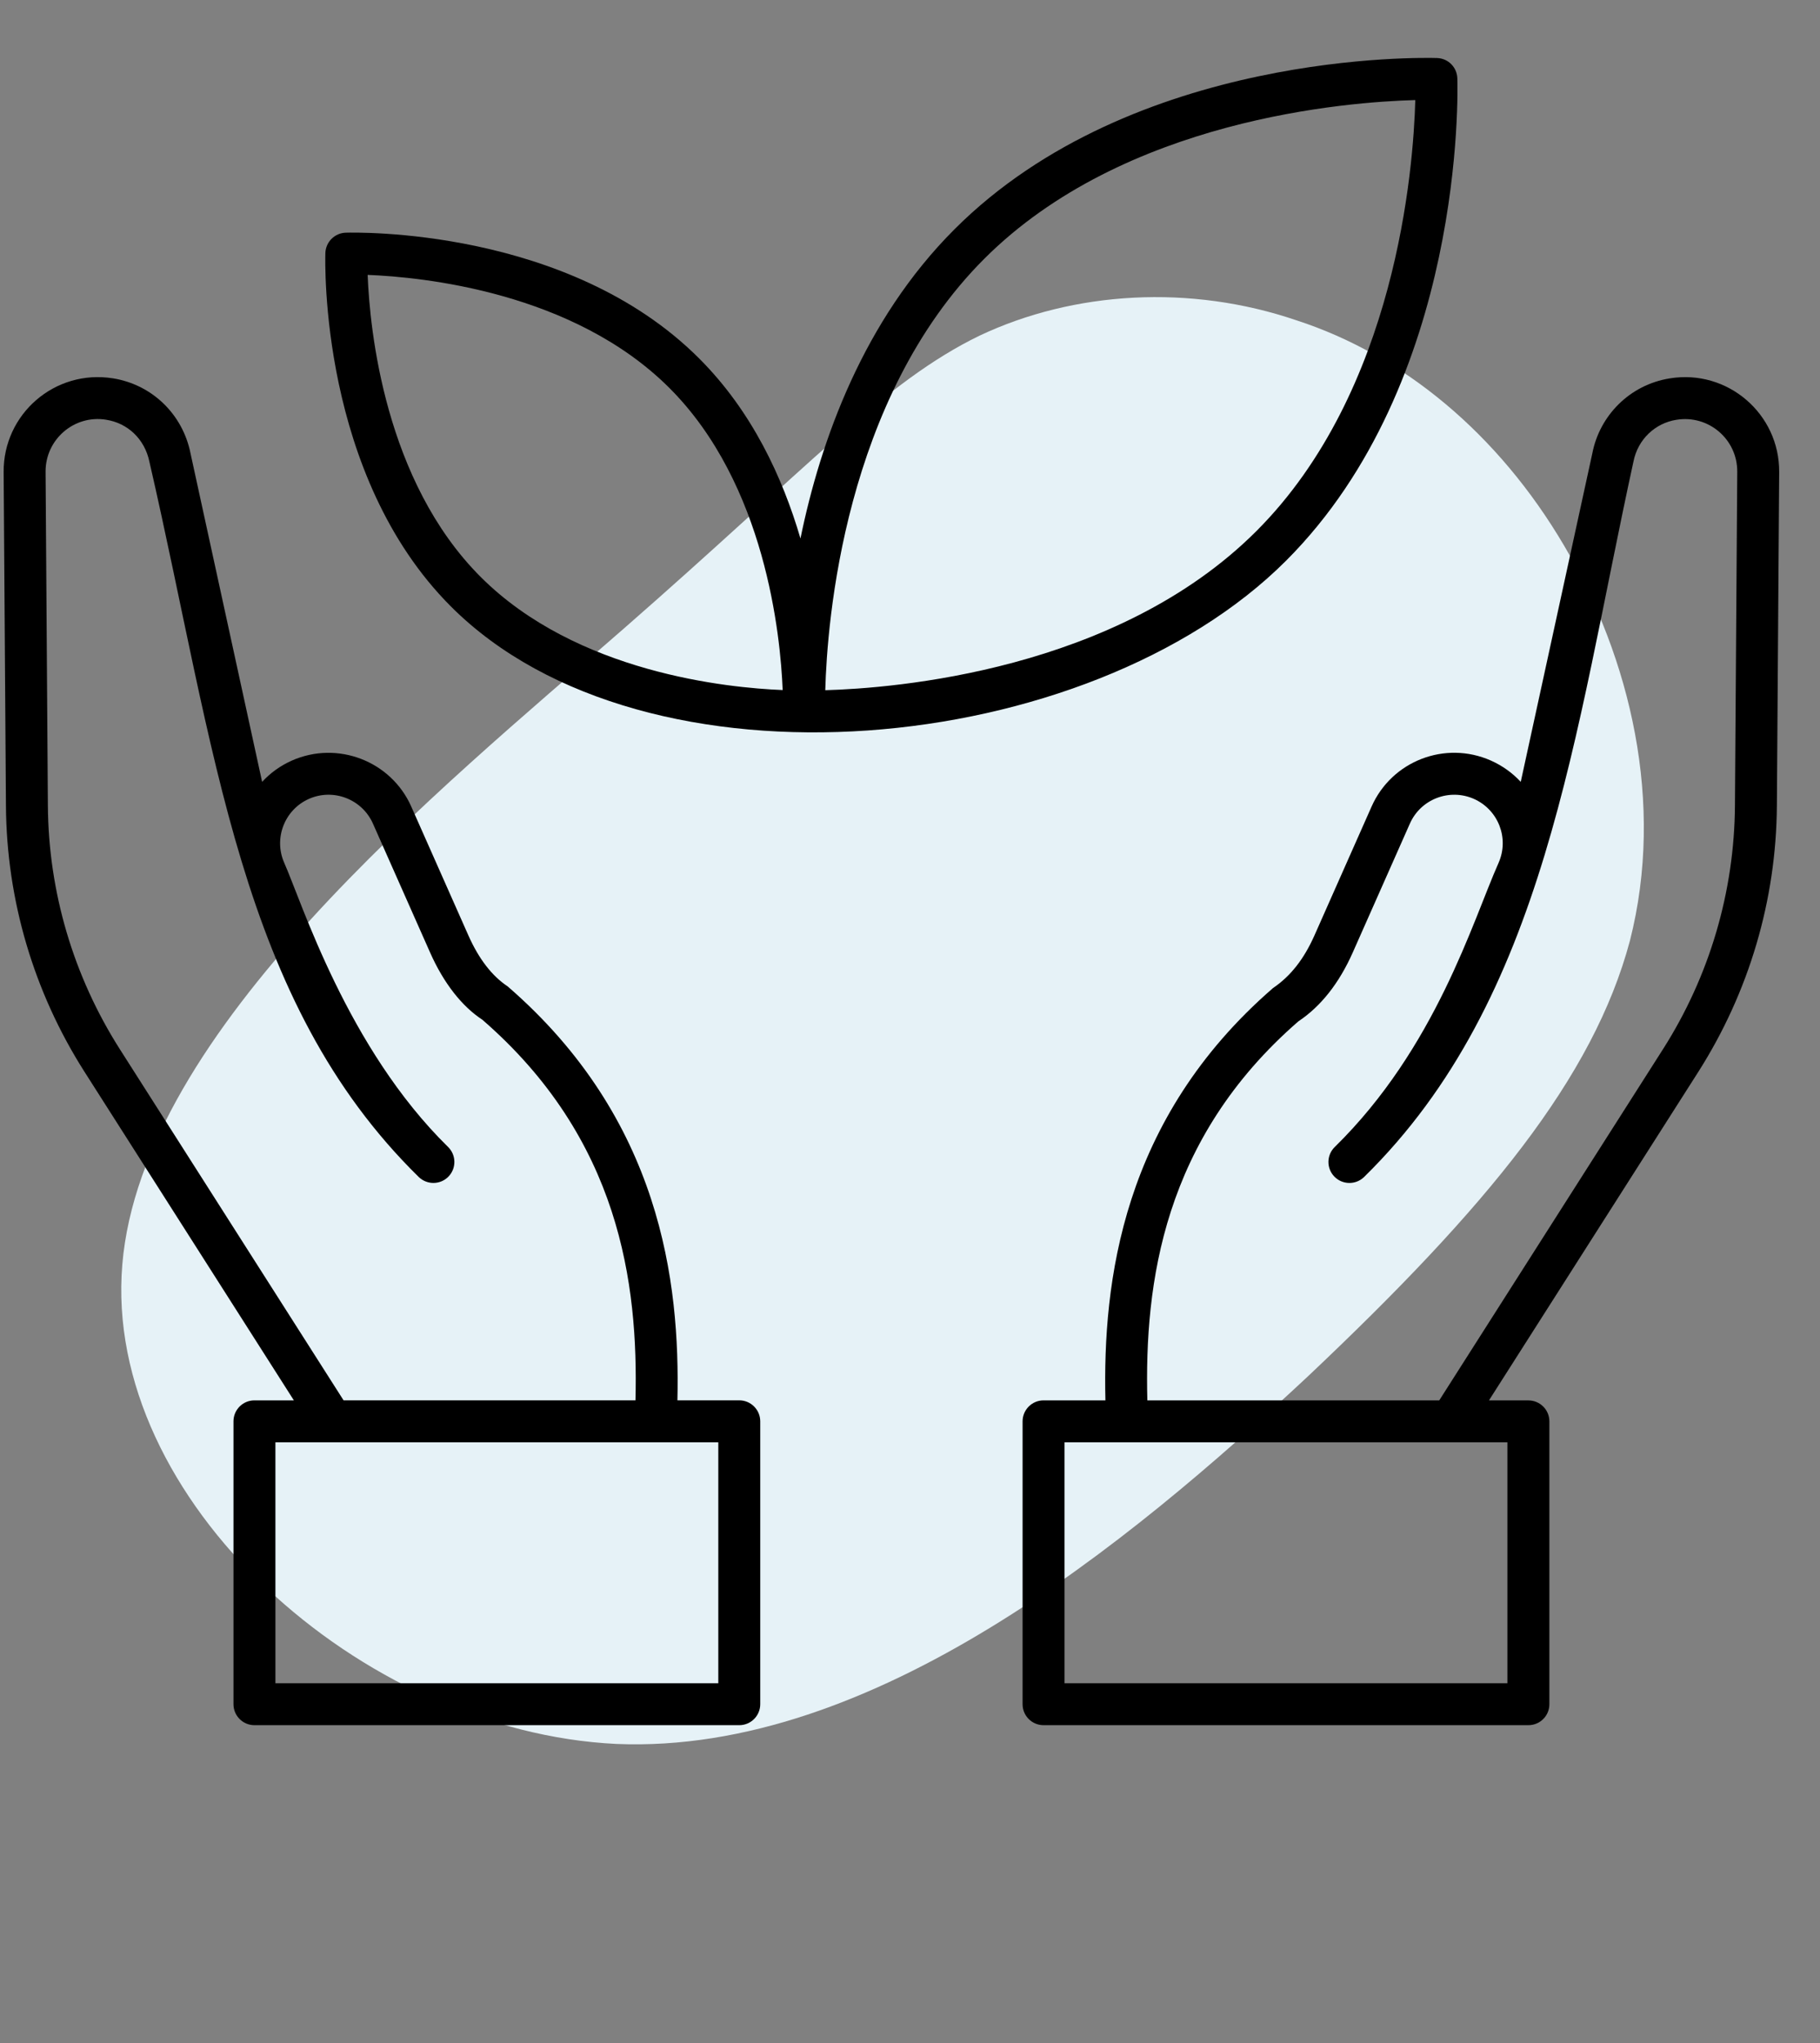
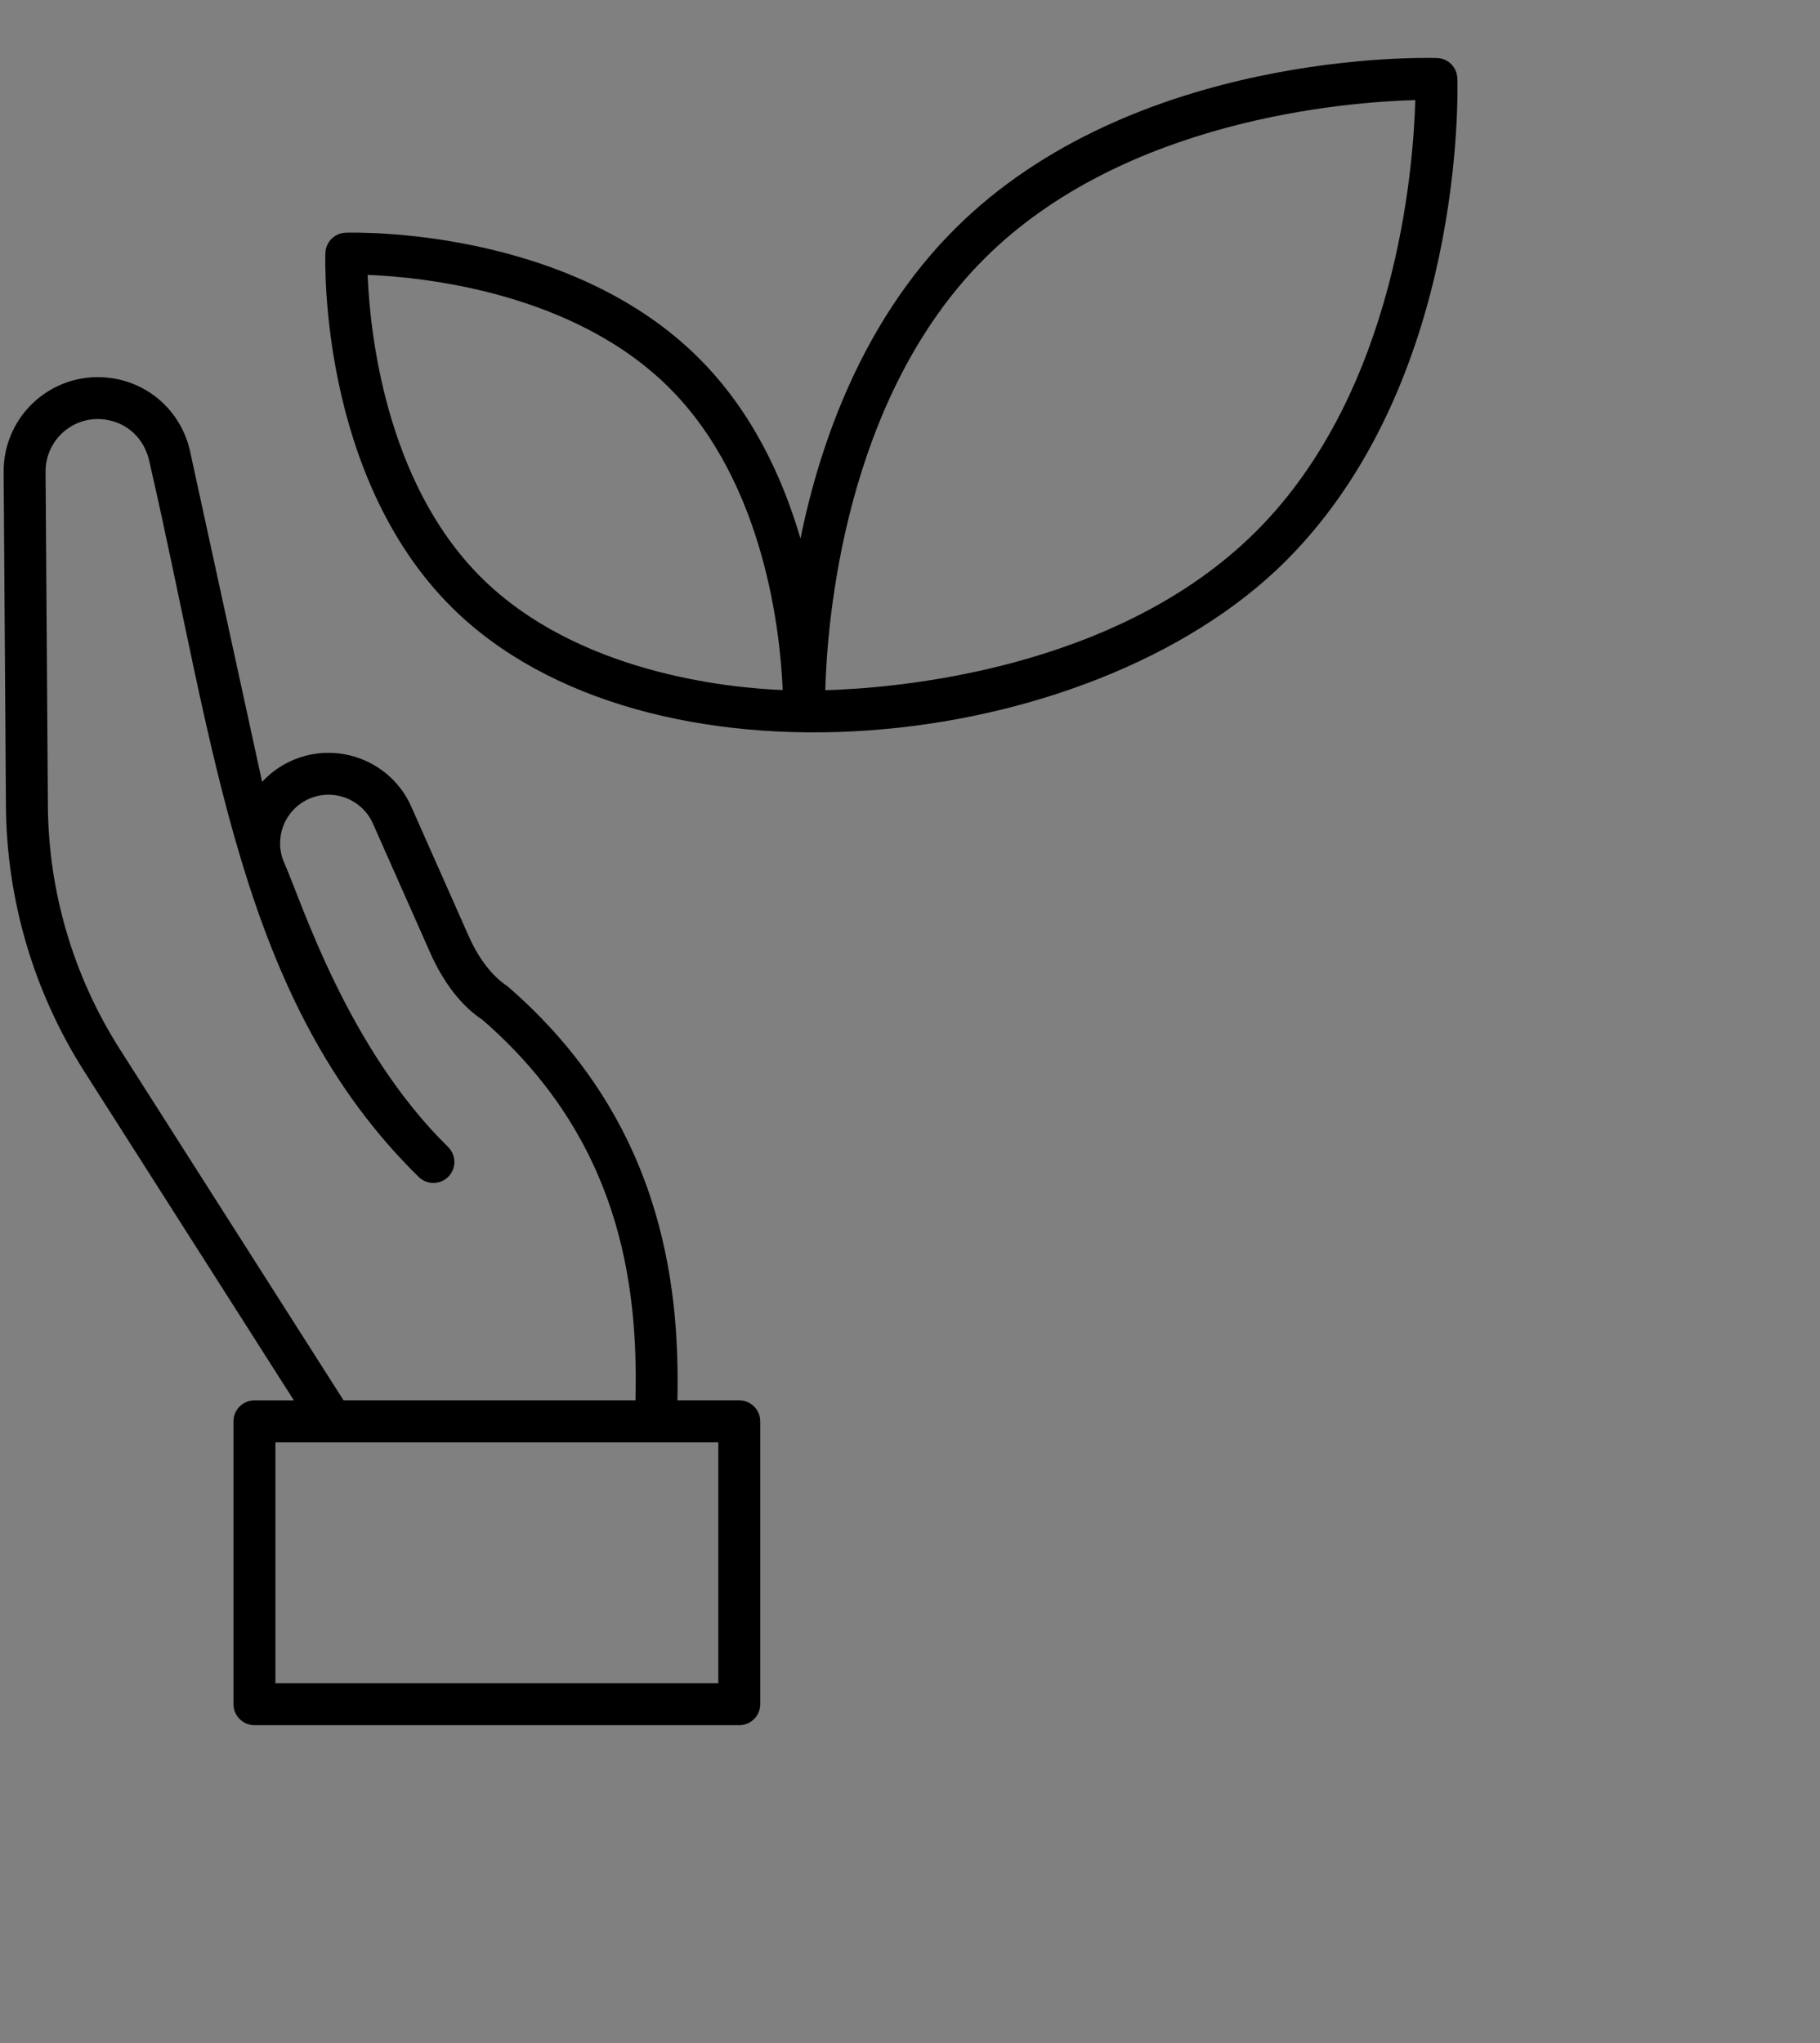
<svg xmlns="http://www.w3.org/2000/svg" fill="none" viewBox="0 0 49 55" height="55" width="49">
  <rect x="0" y="0" width="49" height="55" fill="#808080" stroke="none" />
-   <path fill="#E6F2F7" d="M42.115 14.696C43.89 17.715 44.828 21.611 43.883 25.323C42.897 29.018 40.045 32.486 35.217 37.048C30.348 41.594 23.502 47.234 16.597 46.947C9.709 46.617 2.762 40.36 3.293 34.04C3.824 27.719 11.81 21.277 16.792 16.924C21.773 12.57 23.809 10.281 26.372 9.036C28.918 7.833 32.05 7.651 34.902 8.622C37.77 9.552 40.341 11.677 42.115 14.696Z" />
  <path fill="black" d="M34.624 15.095C39.444 10.276 39.247 2.439 39.236 2.108C39.226 1.81 38.988 1.571 38.69 1.562C38.357 1.553 30.518 1.351 25.699 6.171C23.242 8.627 22.09 11.864 21.551 14.496C21.071 12.858 20.25 11.075 18.822 9.648C15.286 6.111 9.55 6.258 9.307 6.264C9.01 6.274 8.771 6.513 8.76 6.81C8.753 7.053 8.606 12.793 12.142 16.328C17.38 21.567 29.321 20.398 34.624 15.095ZM26.497 6.969C30.265 3.2 36.269 2.743 38.104 2.694C38.054 4.529 37.594 10.529 33.826 14.297C30.053 18.069 24.053 18.529 22.219 18.58C22.268 16.744 22.725 10.741 26.497 6.969ZM12.94 15.53C10.356 12.945 9.956 8.873 9.898 7.4C11.369 7.458 15.433 7.856 18.024 10.446C20.61 13.033 21.013 17.103 21.072 18.576C19.599 18.518 15.527 18.116 12.94 15.53Z" />
-   <path fill="black" d="M44.956 10.186C43.873 10.358 43.066 11.193 42.871 12.201L40.943 21.048C40.72 20.807 40.448 20.612 40.139 20.474C38.907 19.929 37.471 20.485 36.927 21.713L35.388 25.184C35.108 25.813 34.752 26.274 34.273 26.599C30.203 30.129 29.688 34.51 29.761 37.698H28.096C27.784 37.698 27.531 37.952 27.531 38.263V45.878C27.531 46.19 27.784 46.442 28.096 46.442H41.149C41.461 46.442 41.714 46.19 41.714 45.878V38.263C41.714 37.952 41.461 37.699 41.149 37.699H40.087L45.726 28.851C47.091 26.704 47.822 24.229 47.839 21.694L47.901 12.712C47.914 11.139 46.51 9.933 44.956 10.186ZM40.584 45.313H28.66V38.827L40.584 38.828V45.313ZM46.71 21.686C46.694 24.009 46.025 26.277 44.773 28.244L38.749 37.698H30.89C30.811 34.547 31.311 30.662 34.956 27.495C35.559 27.094 36.052 26.471 36.42 25.642L37.959 22.17C38.253 21.508 39.027 21.217 39.682 21.506C40.339 21.799 40.638 22.565 40.347 23.226L40.346 23.229V23.229C39.645 24.803 38.657 28.208 35.935 30.878C35.712 31.096 35.709 31.454 35.927 31.676C36.144 31.898 36.502 31.903 36.726 31.684C41.624 26.88 42.367 19.801 43.977 12.429C44.097 11.818 44.57 11.39 45.133 11.301C45.134 11.301 45.134 11.301 45.136 11.301C45.997 11.16 46.779 11.824 46.772 12.703L46.71 21.686Z" />
  <path fill="black" d="M19.903 37.697H18.238C18.31 34.509 17.791 30.124 13.668 26.554C13.245 26.273 12.89 25.812 12.611 25.183L11.072 21.712C10.527 20.485 9.086 19.932 7.859 20.474C7.546 20.613 7.276 20.81 7.057 21.048L5.131 12.212C4.921 11.145 4.085 10.351 3.043 10.185C1.473 9.934 0.085 11.149 0.098 12.711L0.16 21.693C0.177 24.23 0.908 26.705 2.273 28.85L7.912 37.698H6.85C6.538 37.698 6.286 37.951 6.286 38.262V45.877C6.286 46.189 6.538 46.442 6.85 46.442H19.903C20.215 46.442 20.468 46.189 20.468 45.877V38.262C20.468 37.951 20.215 37.697 19.903 37.697ZM1.289 21.685L1.227 12.702C1.221 11.826 2.001 11.157 2.863 11.3C2.864 11.3 2.865 11.301 2.865 11.301C3.419 11.388 3.896 11.801 4.025 12.441C5.809 20.19 6.439 26.942 11.273 31.684C11.497 31.902 11.854 31.898 12.072 31.676C12.29 31.453 12.287 31.096 12.064 30.877C9.347 28.212 8.123 24.284 7.653 23.229C7.362 22.571 7.659 21.798 8.317 21.506C8.974 21.215 9.747 21.512 10.04 22.17L11.579 25.641C11.946 26.47 12.439 27.093 12.986 27.451C16.684 30.658 17.187 34.545 17.109 37.697H9.25L3.226 28.244C1.975 26.277 1.305 24.01 1.289 21.685ZM19.339 45.312H7.415V38.827L19.339 38.827L19.339 45.312Z" />
</svg>